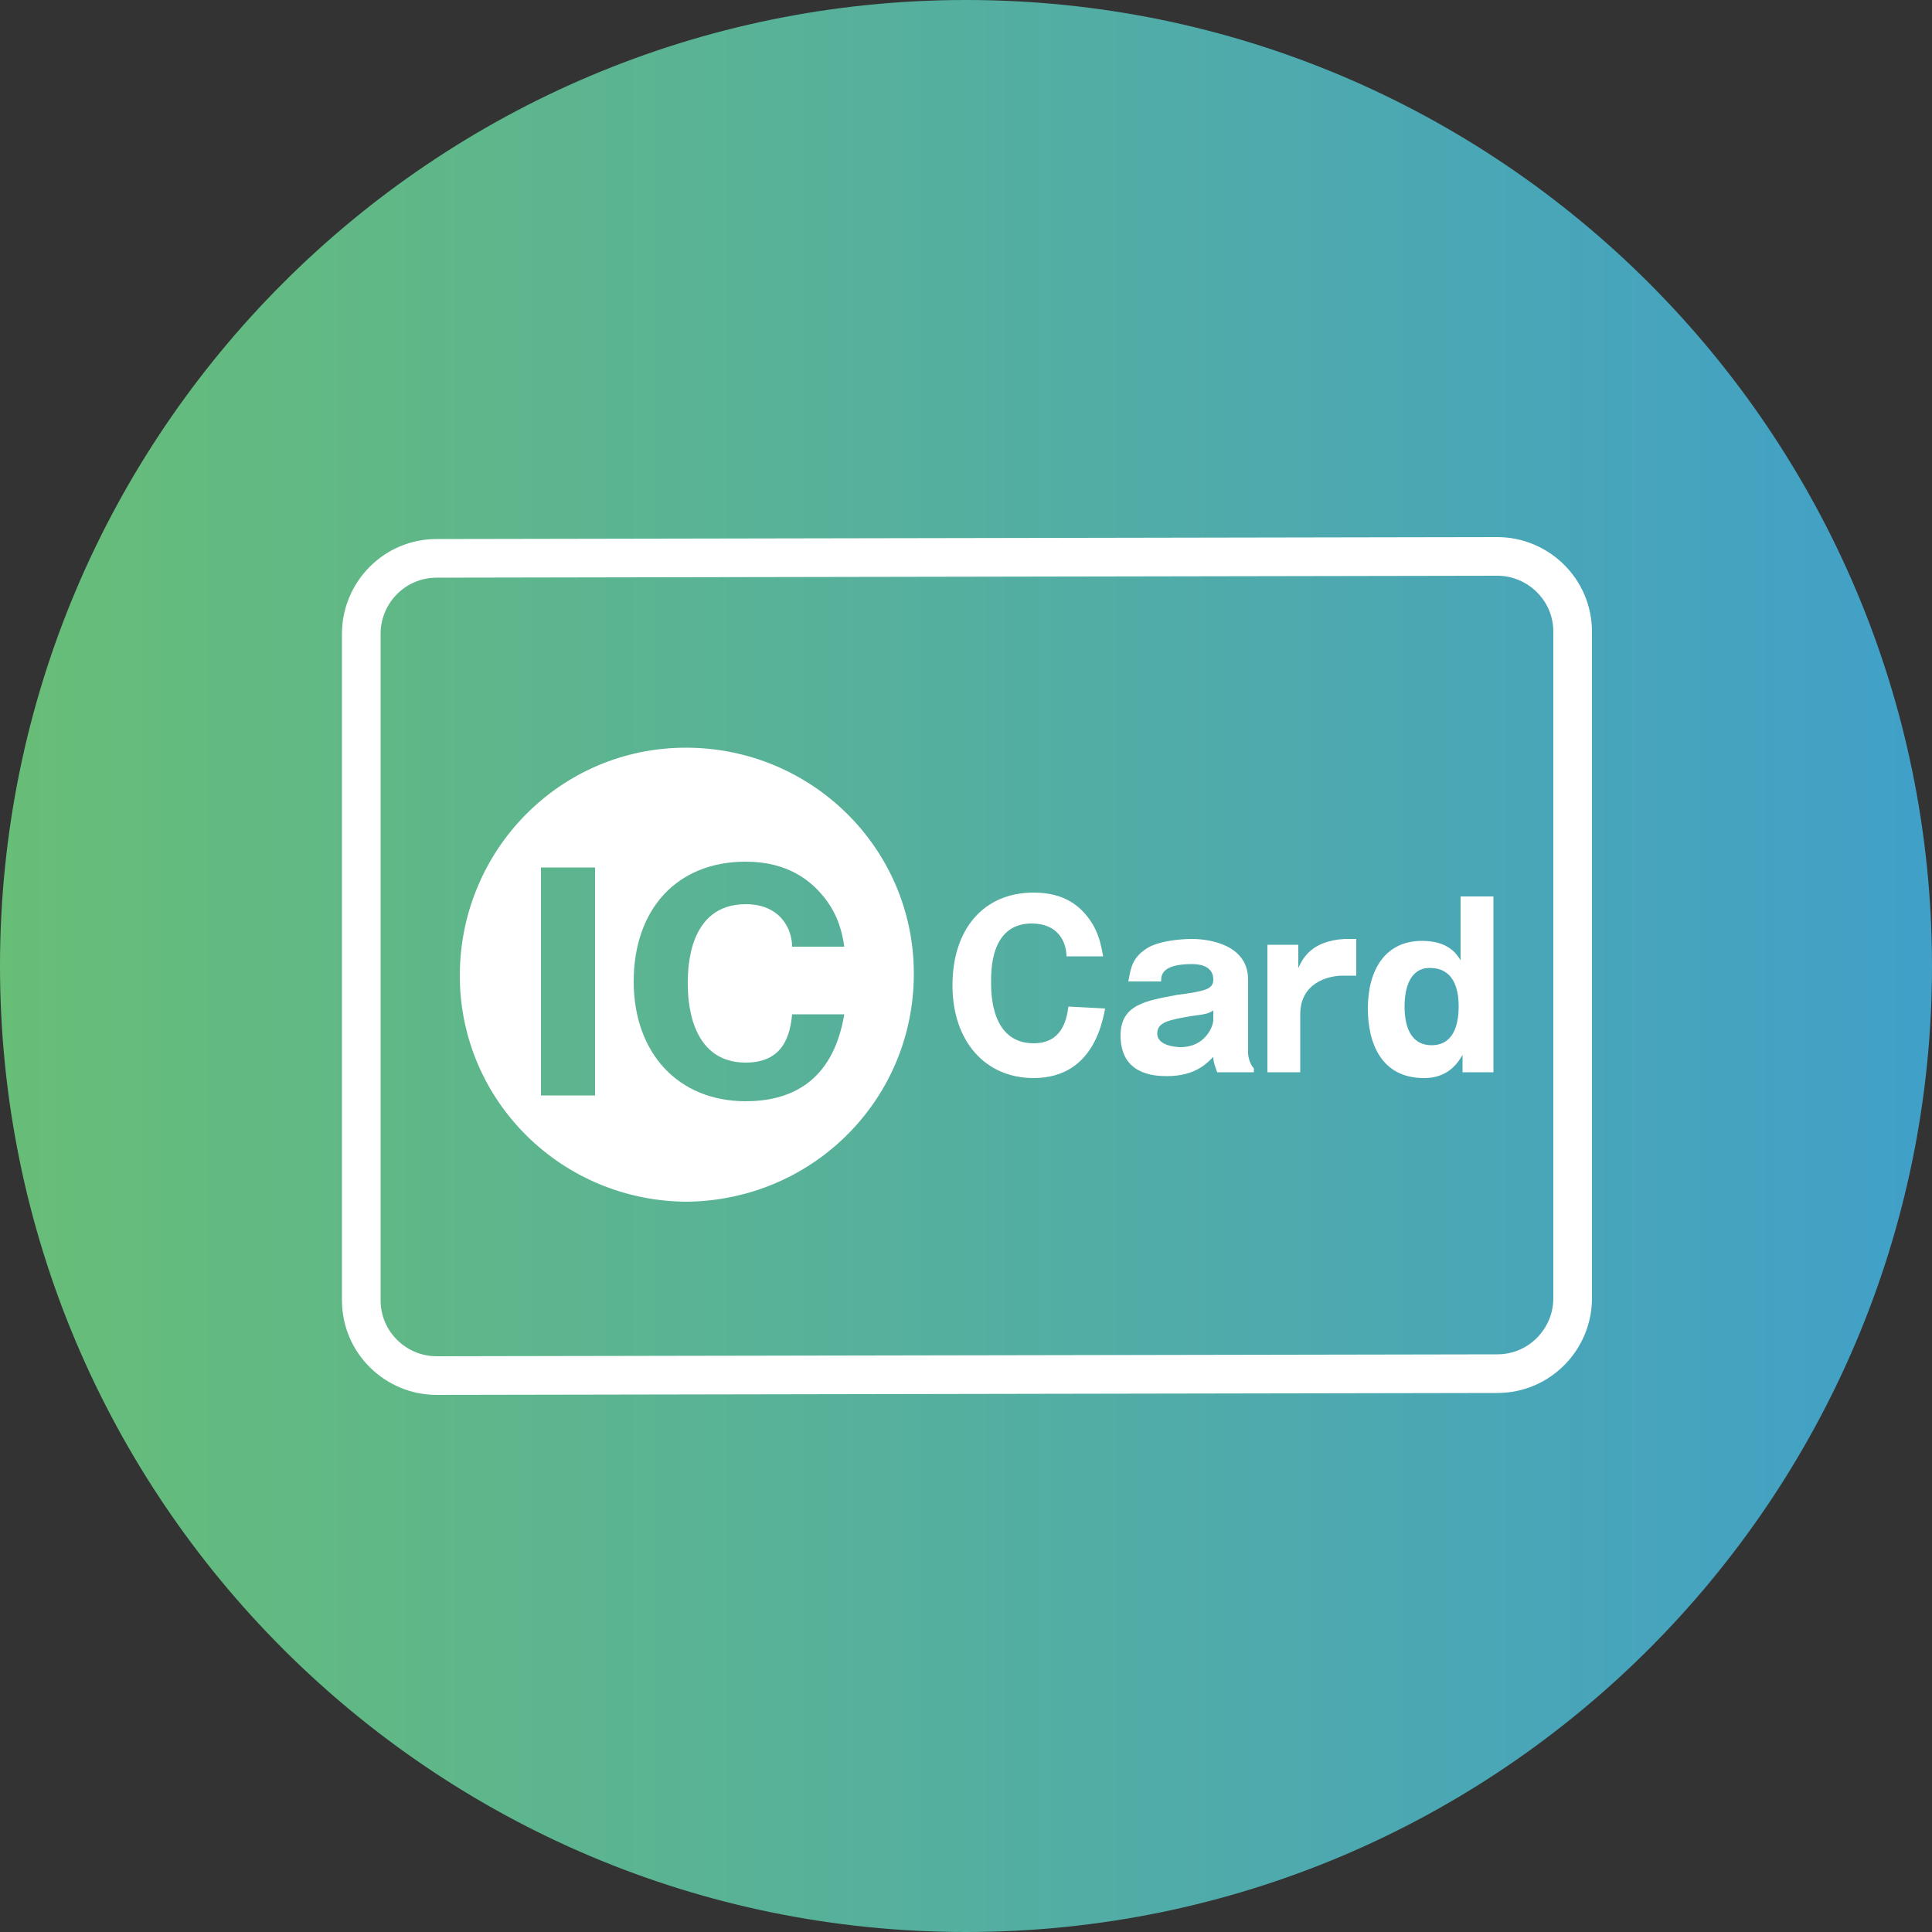
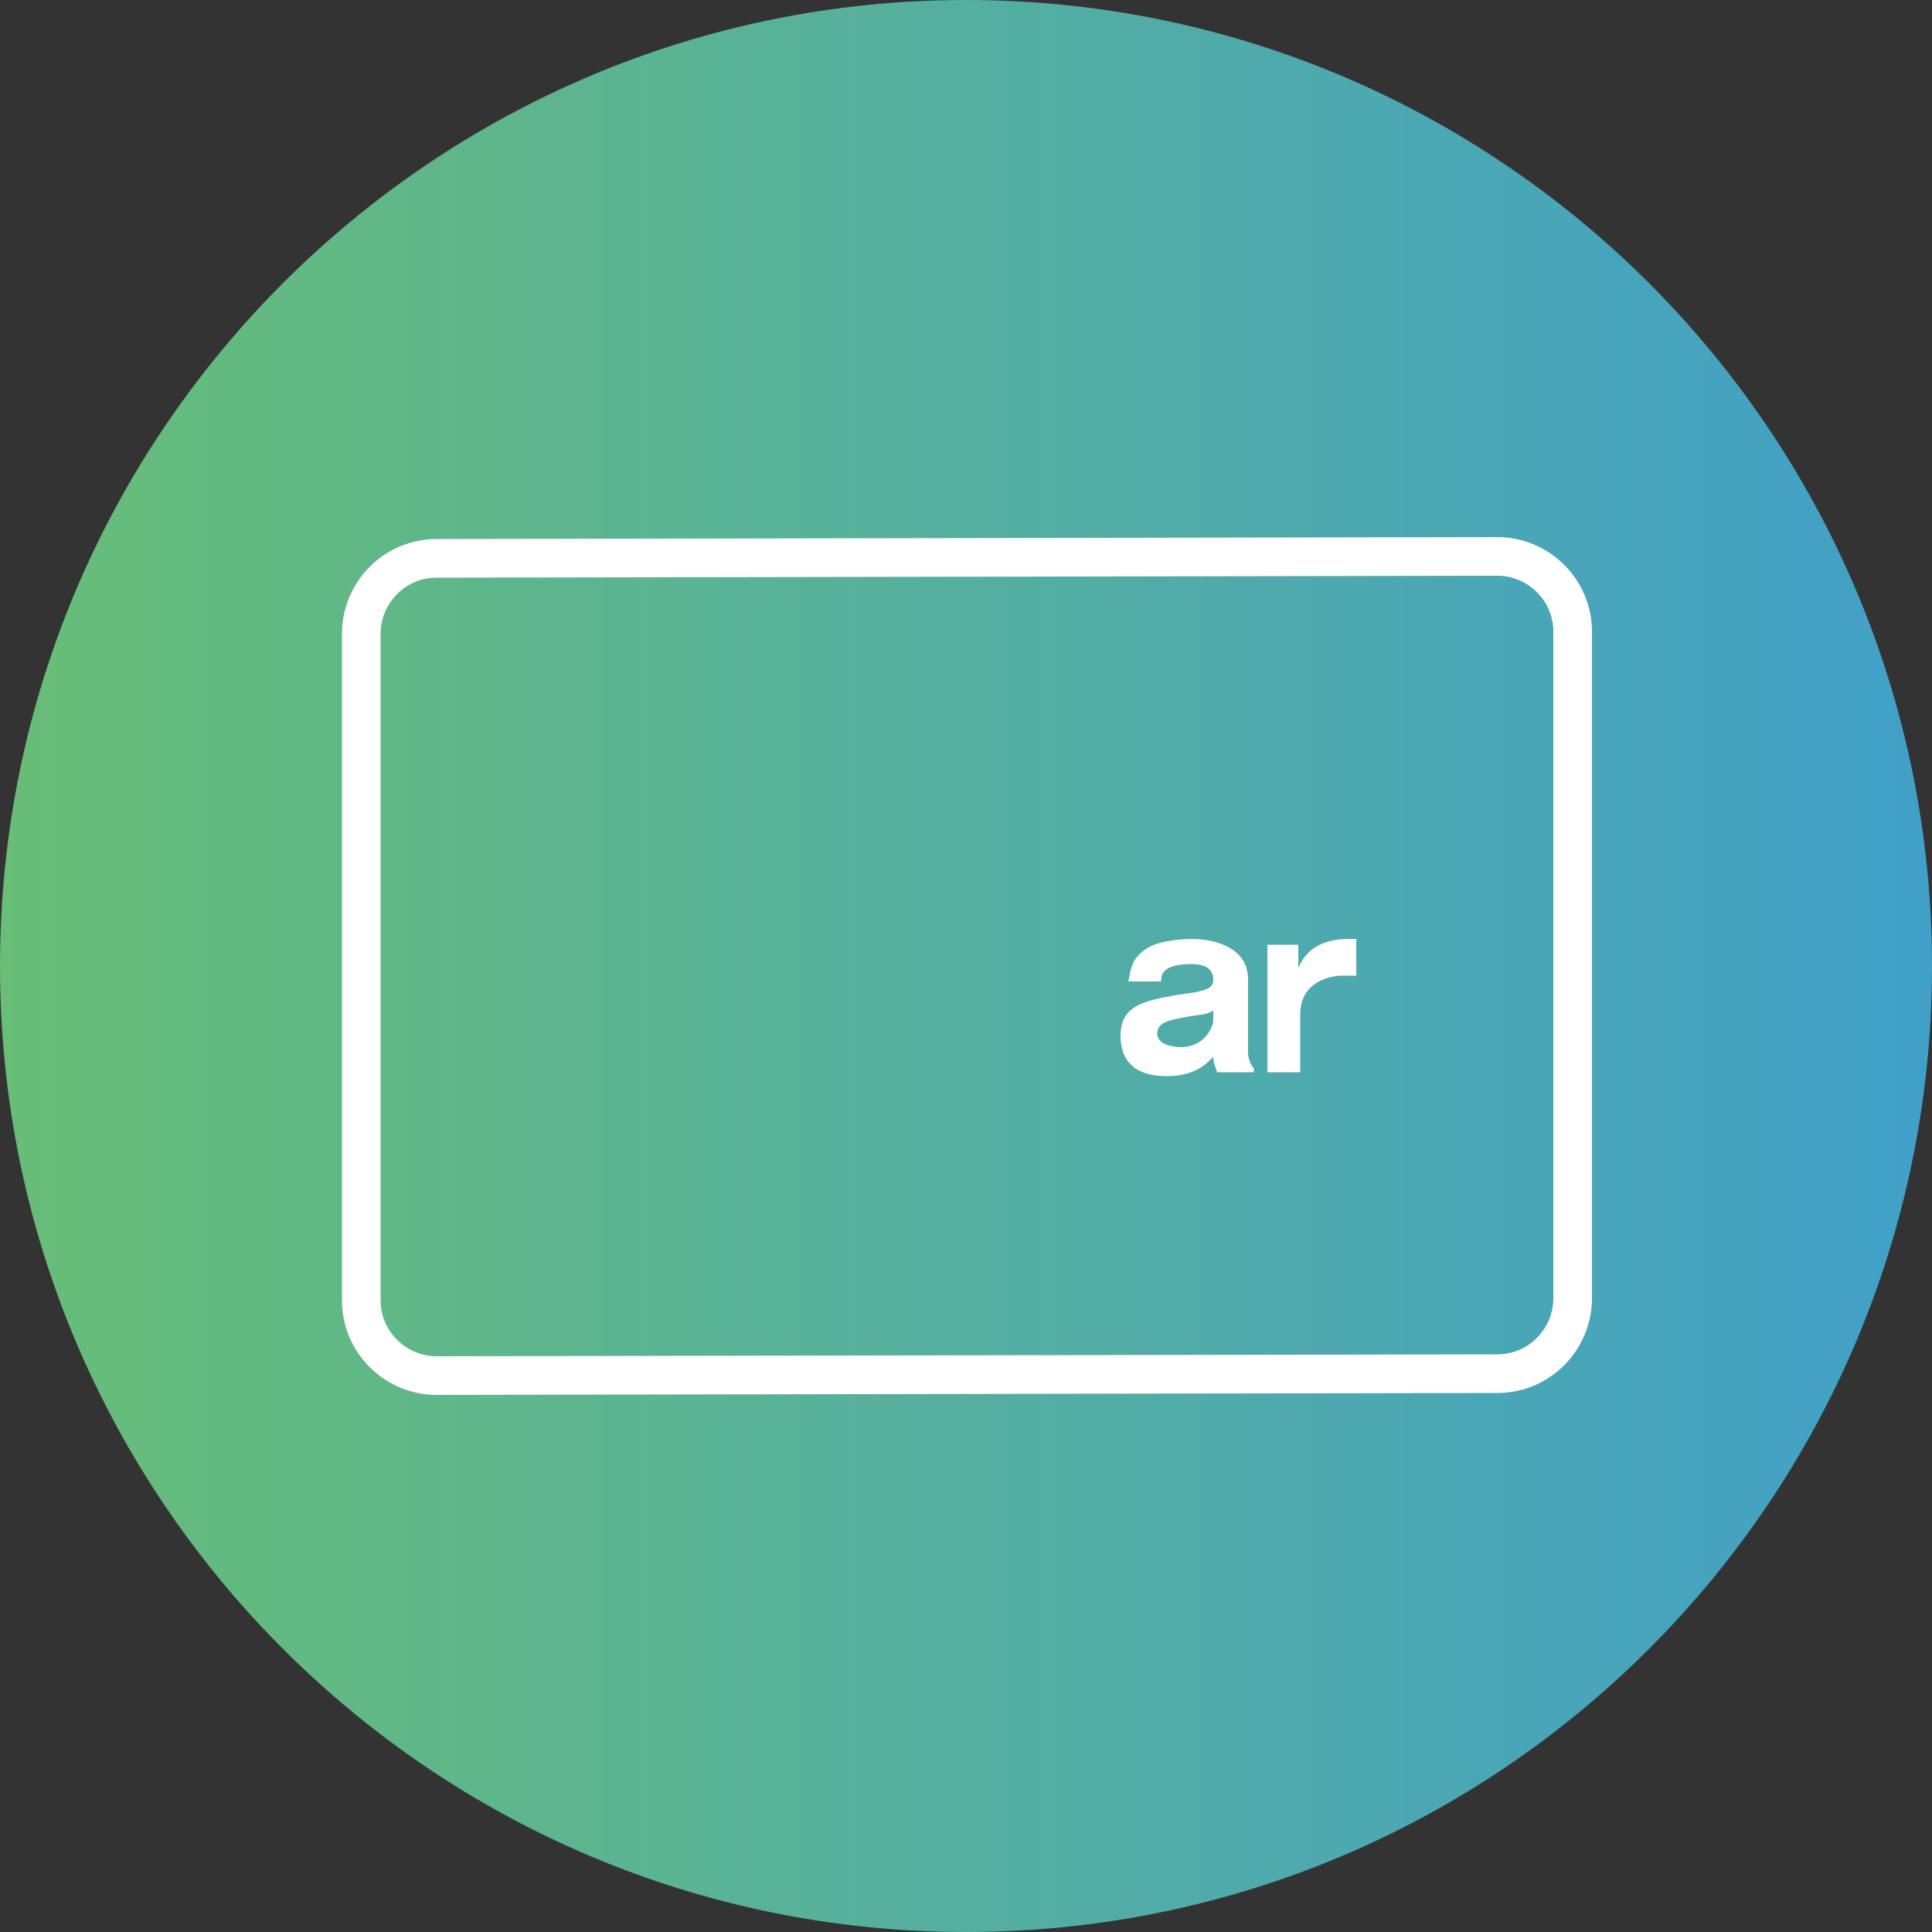
<svg xmlns="http://www.w3.org/2000/svg" version="1.1" id="レイヤー_1" x="0px" y="0px" viewBox="0 0 100 100" style="enable-background:new 0 0 100 100;" xml:space="preserve">
  <rect x="0" y="0" width="100" height="100" fill="#333333" stroke="none" />
  <style type="text/css">
	.st0{fill:url(#SVGID_1_);}
	.st1{fill:none;}
	.st2{fill:none;stroke:#FFFFFF;stroke-width:2;stroke-miterlimit:10;}
	.st3{fill:#FFFFFF;}
</style>
  <linearGradient id="SVGID_1_" gradientUnits="userSpaceOnUse" x1="-1799.82" y1="10.28" x2="-1798.82" y2="10.28" gradientTransform="matrix(100 0 0 100 179982 -978)">
    <stop offset="0" style="stop-color:#68BE76" />
    <stop offset="1" style="stop-color:#41A0C8" />
  </linearGradient>
  <path class="st0" d="M50,0L50,0c27.6,0,50,22.4,50,50l0,0c0,27.6-22.4,50-50,50l0,0C22.4,100,0,77.6,0,50l0,0C0,22.4,22.4,0,50,0z" />
  <path class="st1" d="M81.4,67.2c0,2.1-1.7,3.9-3.9,3.9l-54.9,0.1c-2.1,0-3.9-1.7-3.9-3.9V32.8c0-2.1,1.7-3.9,3.9-3.9l54.9-0.1  c2.1,0,3.9,1.7,3.9,3.9V67.2z" />
  <path class="st2" d="M81.4,67.2c0,2.1-1.7,3.9-3.9,3.9l-54.9,0.1c-2.1,0-3.9-1.7-3.9-3.9V32.8c0-2.1,1.7-3.9,3.9-3.9l54.9-0.1  c2.1,0,3.9,1.7,3.9,3.9V67.2z" />
-   <path class="st3" d="M47.3,50.4c0-6.5-5.3-11.7-11.8-11.7S23.8,44,23.8,50.5s5.3,11.7,11.8,11.7C42.1,62.1,47.3,56.9,47.3,50.4z   M28,56.7V44.9h2.8v11.8H28z M38.6,57c-3.5,0-5.8-2.5-5.8-6.2s2.2-6.2,5.8-6.2c2.2,0,3.4,1,4.1,1.9c0.7,0.9,0.9,1.8,1,2.5H41  c0-0.9-0.6-2.2-2.4-2.2c-3,0-3,3.4-3,4.1c0,0.6,0,4.1,3,4.1c2,0,2.3-1.5,2.4-2.5h2.7C43.1,56.1,40.8,57,38.6,57z" />
-   <path class="st3" d="M57.2,52.2c-0.5,2.8-2.1,3.6-3.7,3.6c-2.5,0-4.2-1.9-4.2-4.8c0-2.9,1.6-4.8,4.2-4.8c1.6,0,2.4,0.7,2.9,1.4  s0.6,1.4,0.7,1.9h-1.9c0-0.7-0.4-1.7-1.8-1.7c-2.2,0-2.1,2.6-2.1,3.1s0,3.1,2.2,3.1c1.4,0,1.7-1.1,1.8-1.9L57.2,52.2z" />
  <path class="st3" d="M63,55.5c-0.1-0.3-0.2-0.5-0.2-0.8c-0.3,0.3-0.9,1-2.4,1c-0.7,0-2.4-0.1-2.4-2.1c0-1.6,1.3-1.8,2.9-2.1  c1.5-0.2,1.9-0.3,1.9-0.8c0-0.7-0.7-0.8-1.1-0.8c-1.6,0-1.6,0.6-1.6,0.9h-1.7c0.1-0.4,0.1-1.1,0.8-1.6c0.6-0.5,1.9-0.6,2.5-0.6  c0.9,0,2.9,0.3,2.9,2.1v3.8c0,0.2,0.1,0.6,0.3,0.8v0.2L63,55.5z M62.8,52.3c-0.3,0.2-0.5,0.2-1.2,0.3c-1.1,0.2-1.7,0.3-1.7,0.9  c0,0.7,1.2,0.7,1.2,0.7c1.3,0,1.7-1.1,1.7-1.4V52.3z" />
  <path class="st3" d="M67.2,48.9v1.2c0.2-0.4,0.6-1.4,2.4-1.5h0.6v1.9h-0.7c-0.8,0-2.2,0.4-2.2,2v3h-1.7v-6.6L67.2,48.9z" />
-   <path class="st3" d="M75.6,46.4h1.7v9.1h-1.6v-0.9c-0.6,1.1-1.5,1.2-2,1.2c-2.2,0-2.9-1.8-2.9-3.6c0-2,0.9-3.5,2.8-3.5  c1.4,0,1.8,0.7,2,1V46.4z M72.7,52.1c0,1,0.3,2,1.4,2s1.4-1,1.4-2s-0.3-2-1.5-2C73,50.1,72.7,51.1,72.7,52.1" />
</svg>